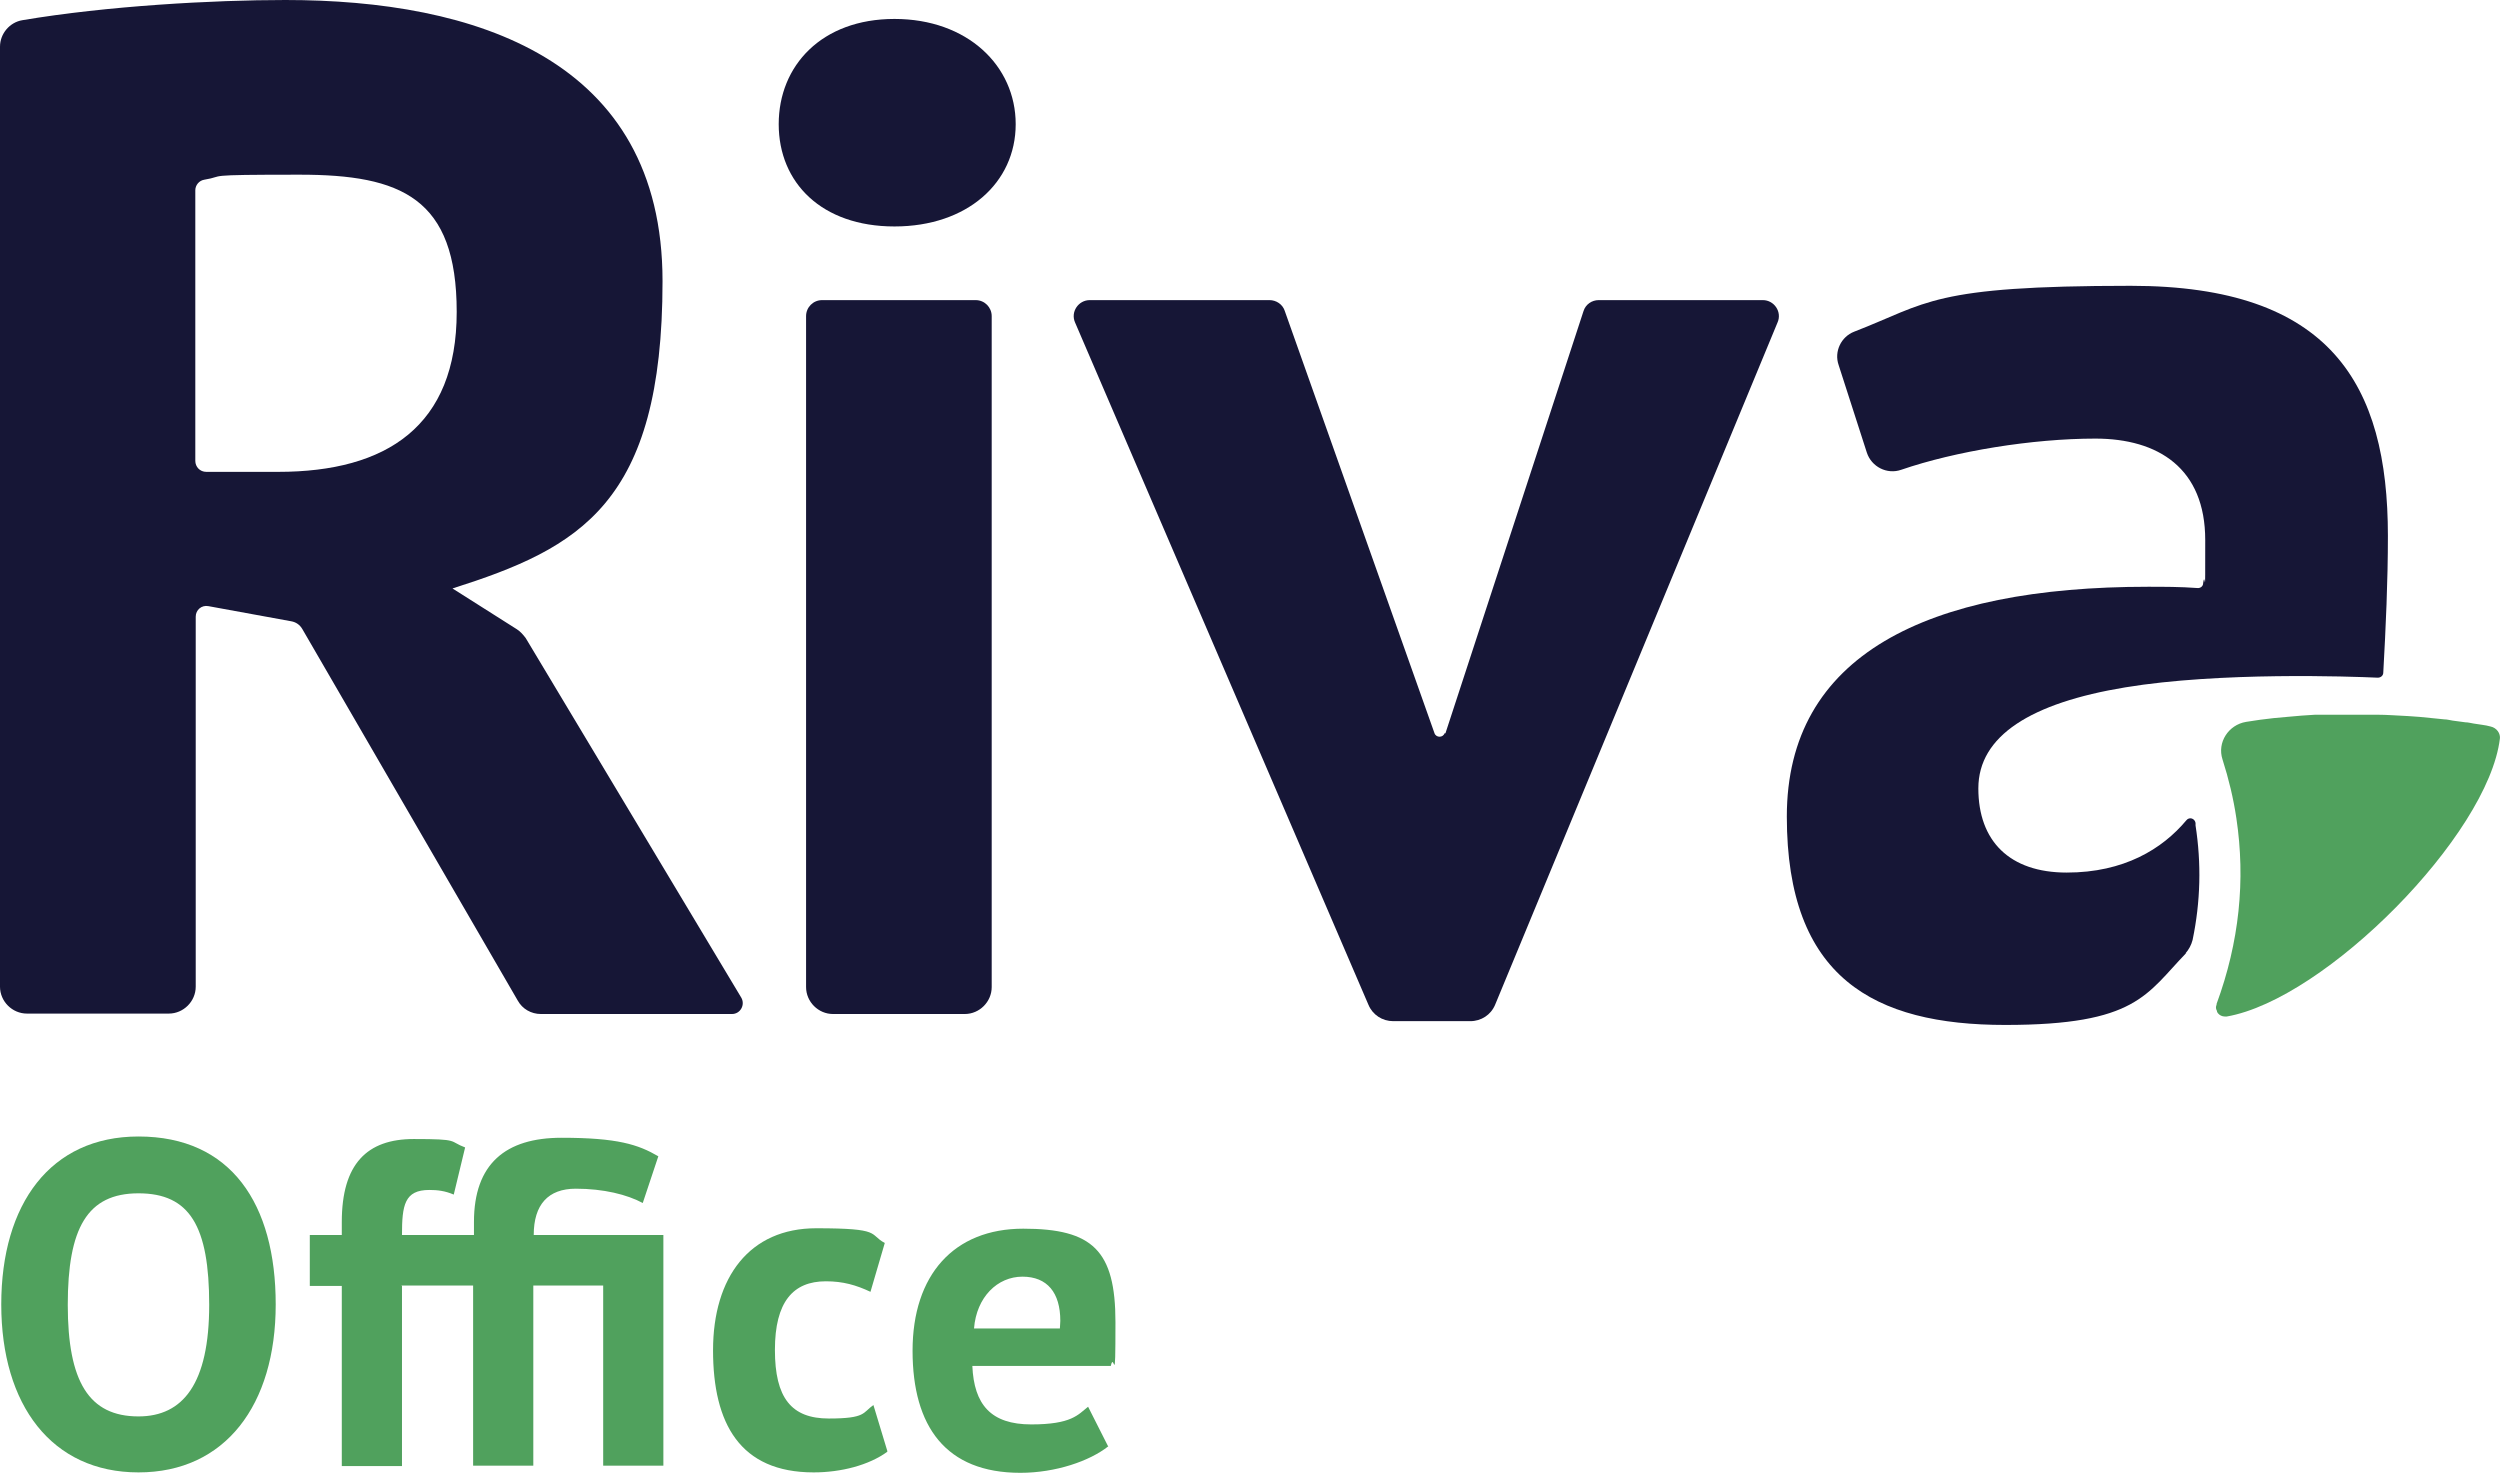
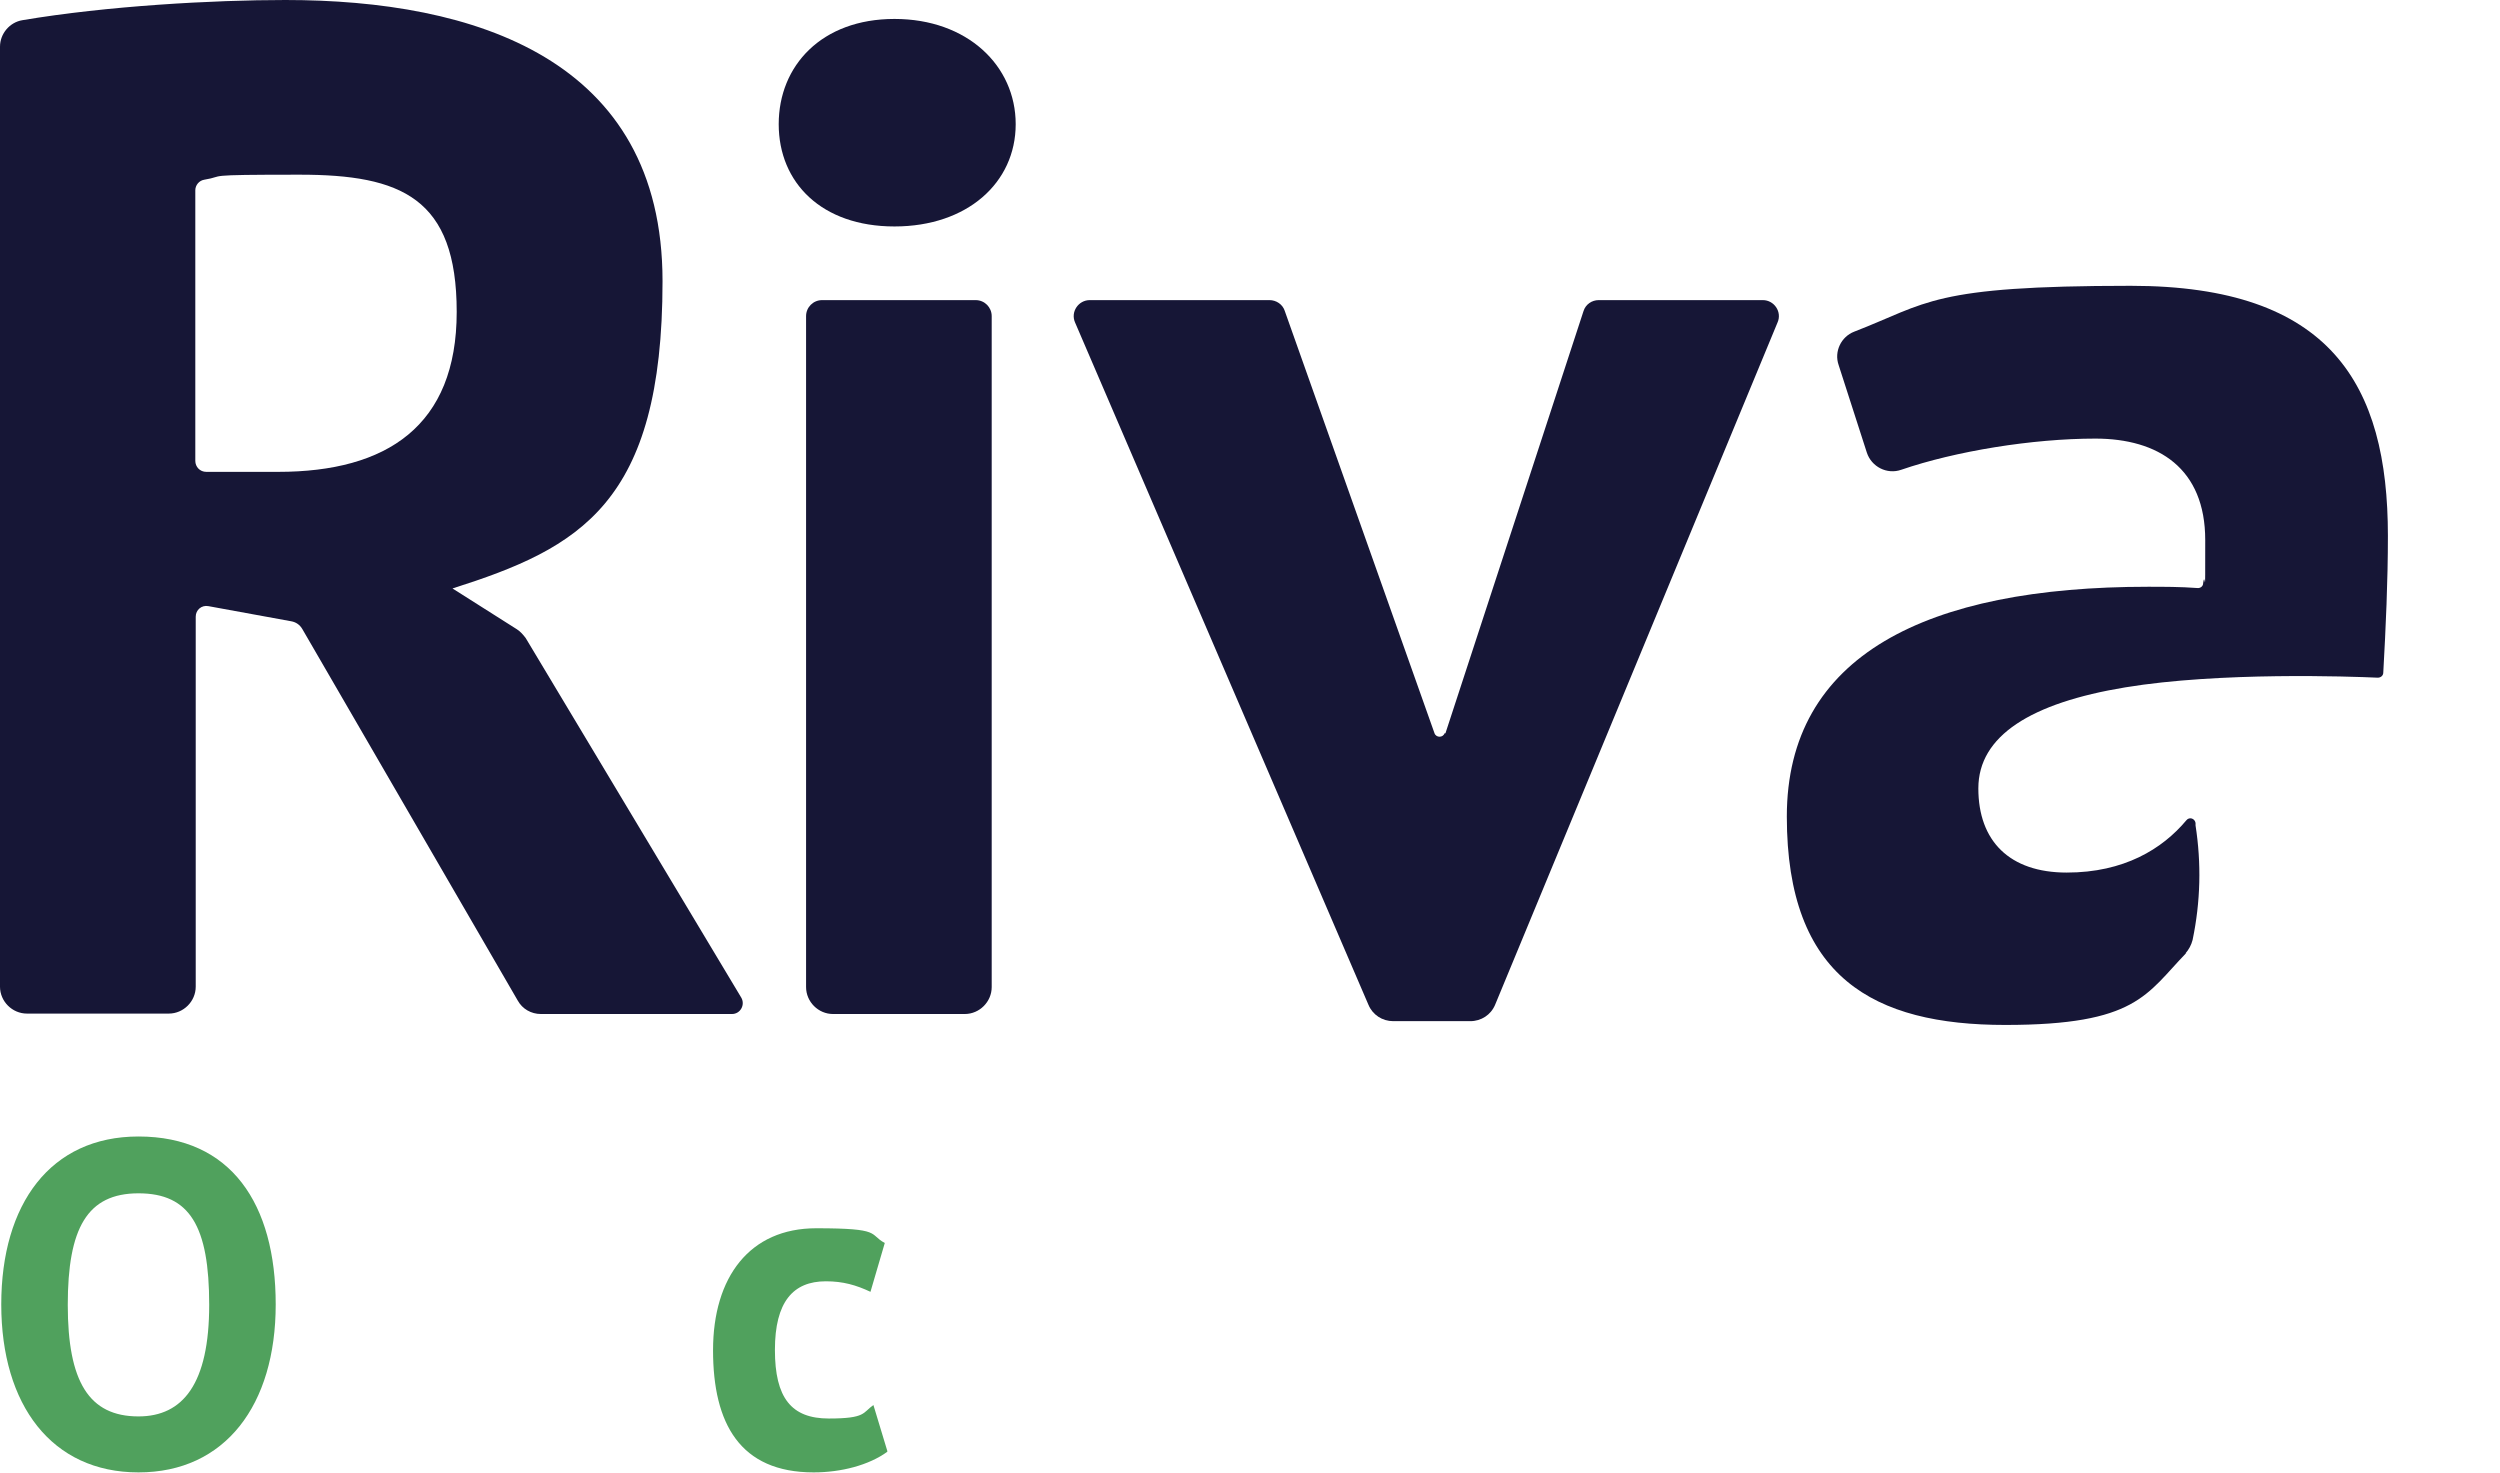
<svg xmlns="http://www.w3.org/2000/svg" id="Layer_1" data-name="Layer 1" version="1.1" viewBox="134 122.7 593.93 349.9">
  <defs>
    <style>
      .cls-1 {
        fill: #161636;
      }

      .cls-1, .cls-2 {
        stroke-width: 0px;
      }

      .cls-2 {
        fill: #50a15d;
      }
    </style>
  </defs>
  <path class="cls-2" d="M166.9,459.2c10.6,0,16.8-7.8,16.8-26.5s-4.6-26.5-16.8-26.5-16.8,8.3-16.8,26.5,5,26.5,16.8,26.5M166.9,392.7c22,0,32.6,16,32.6,39.9s-12,39.9-32.6,39.9-32.6-16-32.6-39.9,11.7-39.9,32.6-39.9" />
-   <path class="cls-2" d="M229.5,428.2v42.8h-14.3v-42.8h-7.6v-12.1h7.6v-3.1c0-13.8,6-19.7,17.1-19.7s8.2.5,12.2,2l-2.7,11.2c-2.1-.9-3.9-1.1-5.8-1.1-5.9,0-6.5,3.6-6.5,10.7h17.1v-3.1c0-13.8,7.5-20,20.8-20s18.2,1.6,23,4.4l-3.7,11.1c-3.7-2-9.3-3.4-15.9-3.4s-10,3.8-10,11h30.8v54.8h-14.3v-42.8h-16.6v42.8h-14.3v-42.8h-17.1Z" />
  <path class="cls-2" d="M344.8,467.6c-4.4,3.2-11,4.9-17.5,4.9-17.5,0-23.9-11.6-23.9-29s8.7-29,24.5-29,12.4,1.4,16.3,3.5l-3.4,11.6c-3.4-1.6-6.5-2.5-10.6-2.5-7.8,0-12.1,4.9-12.1,16.3s3.9,16.3,12.8,16.3,8-1.4,10.6-3.2l3.3,10.9Z" />
-   <path class="cls-2" d="M365.4,438.3h20.4c0-.5.1-1.2.1-1.8,0-6.7-3.1-10.5-9-10.5s-10.9,4.8-11.5,12.3M397.3,466.3c-4.4,3.5-12.5,6.3-20.9,6.3-17.7,0-25.6-11-25.6-29s9.8-29,26.3-29,21.9,5.2,21.9,22.2-.3,6.6-1.1,10.4h-32.9c.4,9.2,4.4,13.9,14,13.9s11.1-2.3,13.5-4.2l4.7,9.3Z" />
  <path class="cls-1" d="M180.4,167.9v64.3c0,1.4,1.1,2.6,2.6,2.6h17.1c25.8,0,42.4-10.9,42.4-38s-13.2-32.6-37.3-32.6-17.2.3-22.7,1.2c-1.2.2-2.1,1.3-2.1,2.5M134,133.8c0-3.1,2.3-5.8,5.3-6.3,20.1-3.4,45.4-4.8,62.5-4.8,44.8,0,89.6,13.9,89.6,66.8s-19.7,63.4-49.9,73l15.3,9.7c.8.5,1.5,1.3,2.1,2.1l51.2,85.4c1,1.7-.2,3.9-2.2,3.9h-45.4c-2.3,0-4.4-1.2-5.5-3.2l-51.2-88.3c-.6-1-1.5-1.6-2.6-1.8l-19.7-3.6c-1.6-.3-3,.9-3,2.5v87.9c0,3.5-2.9,6.4-6.4,6.4h-33.7c-3.5,0-6.4-2.9-6.4-6.4v-223.4Z" />
  <path class="cls-1" d="M329.3,194h36.5c2.1,0,3.8,1.7,3.8,3.8v159.4c0,3.5-2.9,6.4-6.4,6.4h-31.3c-3.5,0-6.4-2.9-6.4-6.4v-159.4c0-2.1,1.7-3.8,3.8-3.8M346.5,127.2c17.3,0,28.8,11.1,28.8,25s-11.5,24.3-28.8,24.3-27.5-10.4-27.5-24.3,10.2-25,27.5-25" />
  <path class="cls-1" d="M477.4,296.9l32.8-100.3c.5-1.6,2-2.6,3.6-2.6h39c2.7,0,4.6,2.8,3.5,5.3l-67.1,162.1c-1,2.4-3.3,3.9-5.9,3.9h-18.3c-2.6,0-4.9-1.5-5.9-3.9l-69.7-162.1c-1.1-2.5.8-5.3,3.5-5.3h42.7c1.6,0,3.1,1,3.6,2.5l35.6,100.4c.4,1.1,2,1.1,2.4,0" />
-   <path class="cls-2" d="M727.9,298.2c-2.8,22.9-41.4,61.9-64.9,66-.1,0-.3,0-.4,0-.7,0-1.3-.3-1.7-.8,0-.1-.2-.2-.2-.4,0,0,0-.2-.1-.3-.2-.4-.2-.9,0-1.3,0,0,0-.1,0-.2,5.4-14.7,6.9-29.4,4.7-44.1-.7-4.7-1.8-9.3-3.3-14-1.3-4,1.4-8.2,5.6-8.9,1.1-.2,2.2-.3,3.3-.5,1.1-.1,2.2-.3,3.3-.4h0c1.1-.1,2.2-.2,3.3-.3,2.2-.2,4.4-.4,6.5-.5.6,0,1.3,0,1.9,0,.5,0,.9,0,1.4,0,.5,0,1.1,0,1.6,0,3.3,0,6.6,0,9.9,0,0,0,0,0,0,0,2.3,0,4.6.2,6.9.3,0,0,0,0,.1,0,2,.1,4,.3,5.9.5,1,.1,2,.2,3,.3.7,0,1.3.2,2,.3,1,.1,2,.3,3,.4.7,0,1.3.2,2,.3.7.1,1.3.2,2,.3.7.1,1.3.2,2,.4,1.4.3,2.4,1.6,2.2,3" />
  <path class="cls-1" d="M653.2,349.2c.8-.9,1.4-2,1.7-3.2,1.9-9.1,2.1-18.2.7-27.2,0-.2,0-.4,0-.6-.2-1.1-1.5-1.5-2.2-.6-5.7,6.8-14.8,12.4-28.4,12.4s-21-7.5-21-20,12.5-20.3,34.9-24c22.4-3.7,53.4-2.6,60-2.3.7,0,1.3-.5,1.3-1.2.6-10.8,1.1-21.7,1.1-32.5,0-36-13.6-59.4-61.1-59.4s-48.1,4.1-65.7,10.9c-3.1,1.2-4.8,4.7-3.7,7.9l6.7,20.8c1.1,3.4,4.8,5.3,8.2,4.1,12.8-4.4,31.1-7.4,46.1-7.4s26.1,7.1,26.1,24.1,0,6.4-.5,10.3c0,.7-.7,1.2-1.4,1.1-4-.3-8-.3-11.7-.3-52.6,0-85.8,16.3-85.8,54.6s20.7,49.5,51.9,49.5,33.5-7.3,43-17.1" />
</svg>